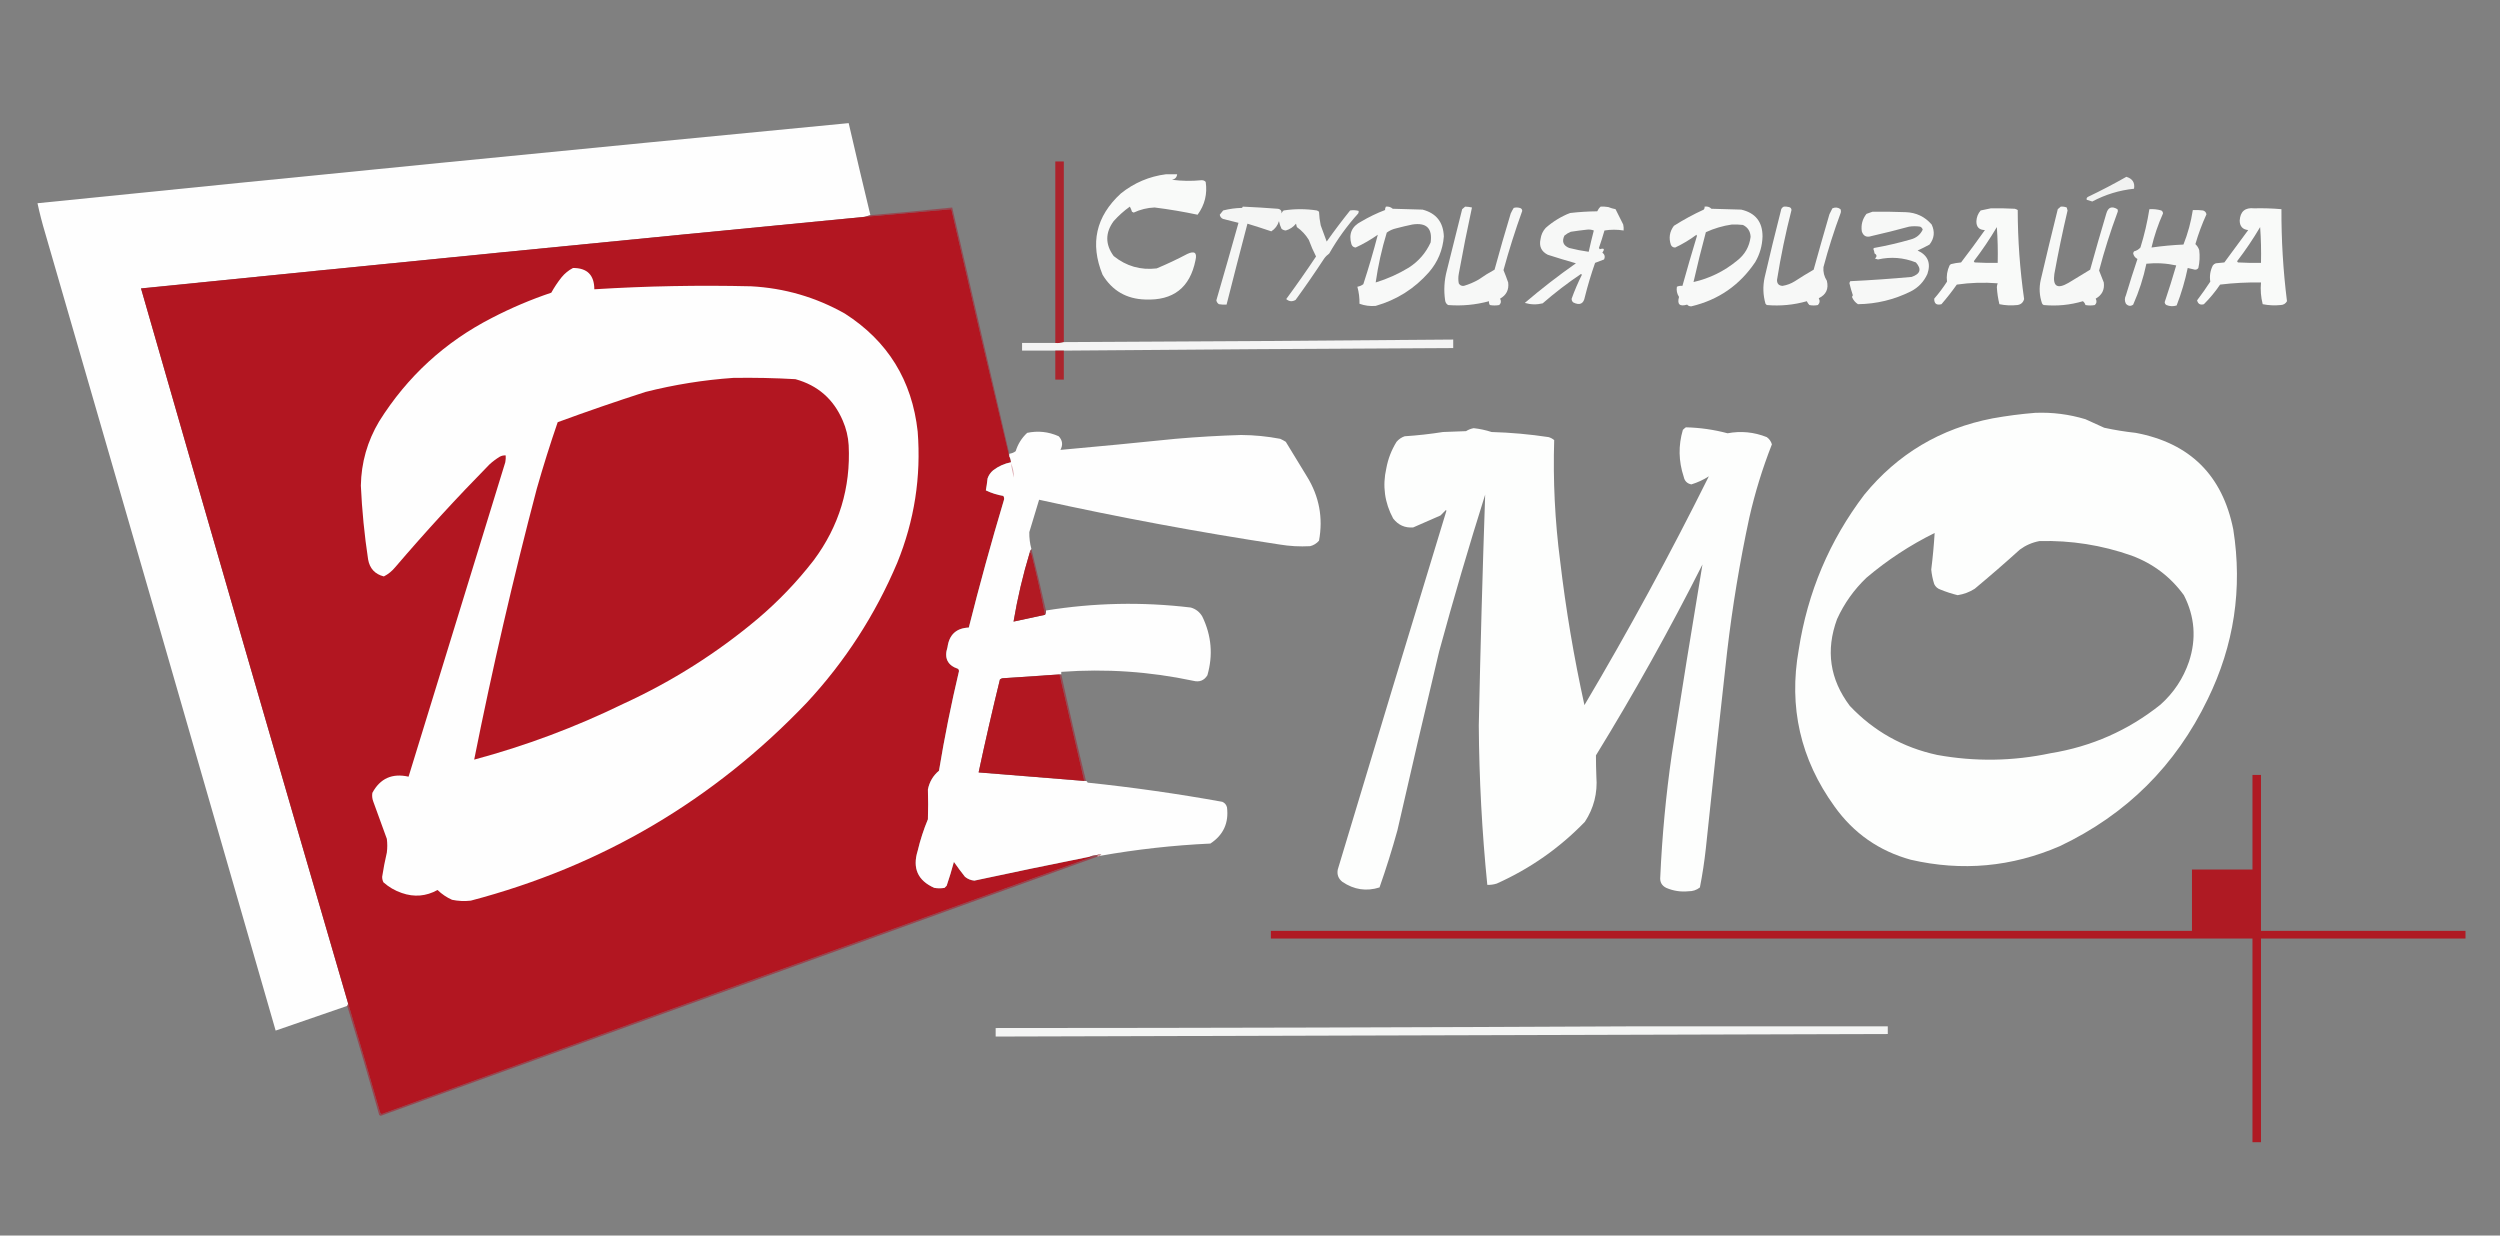
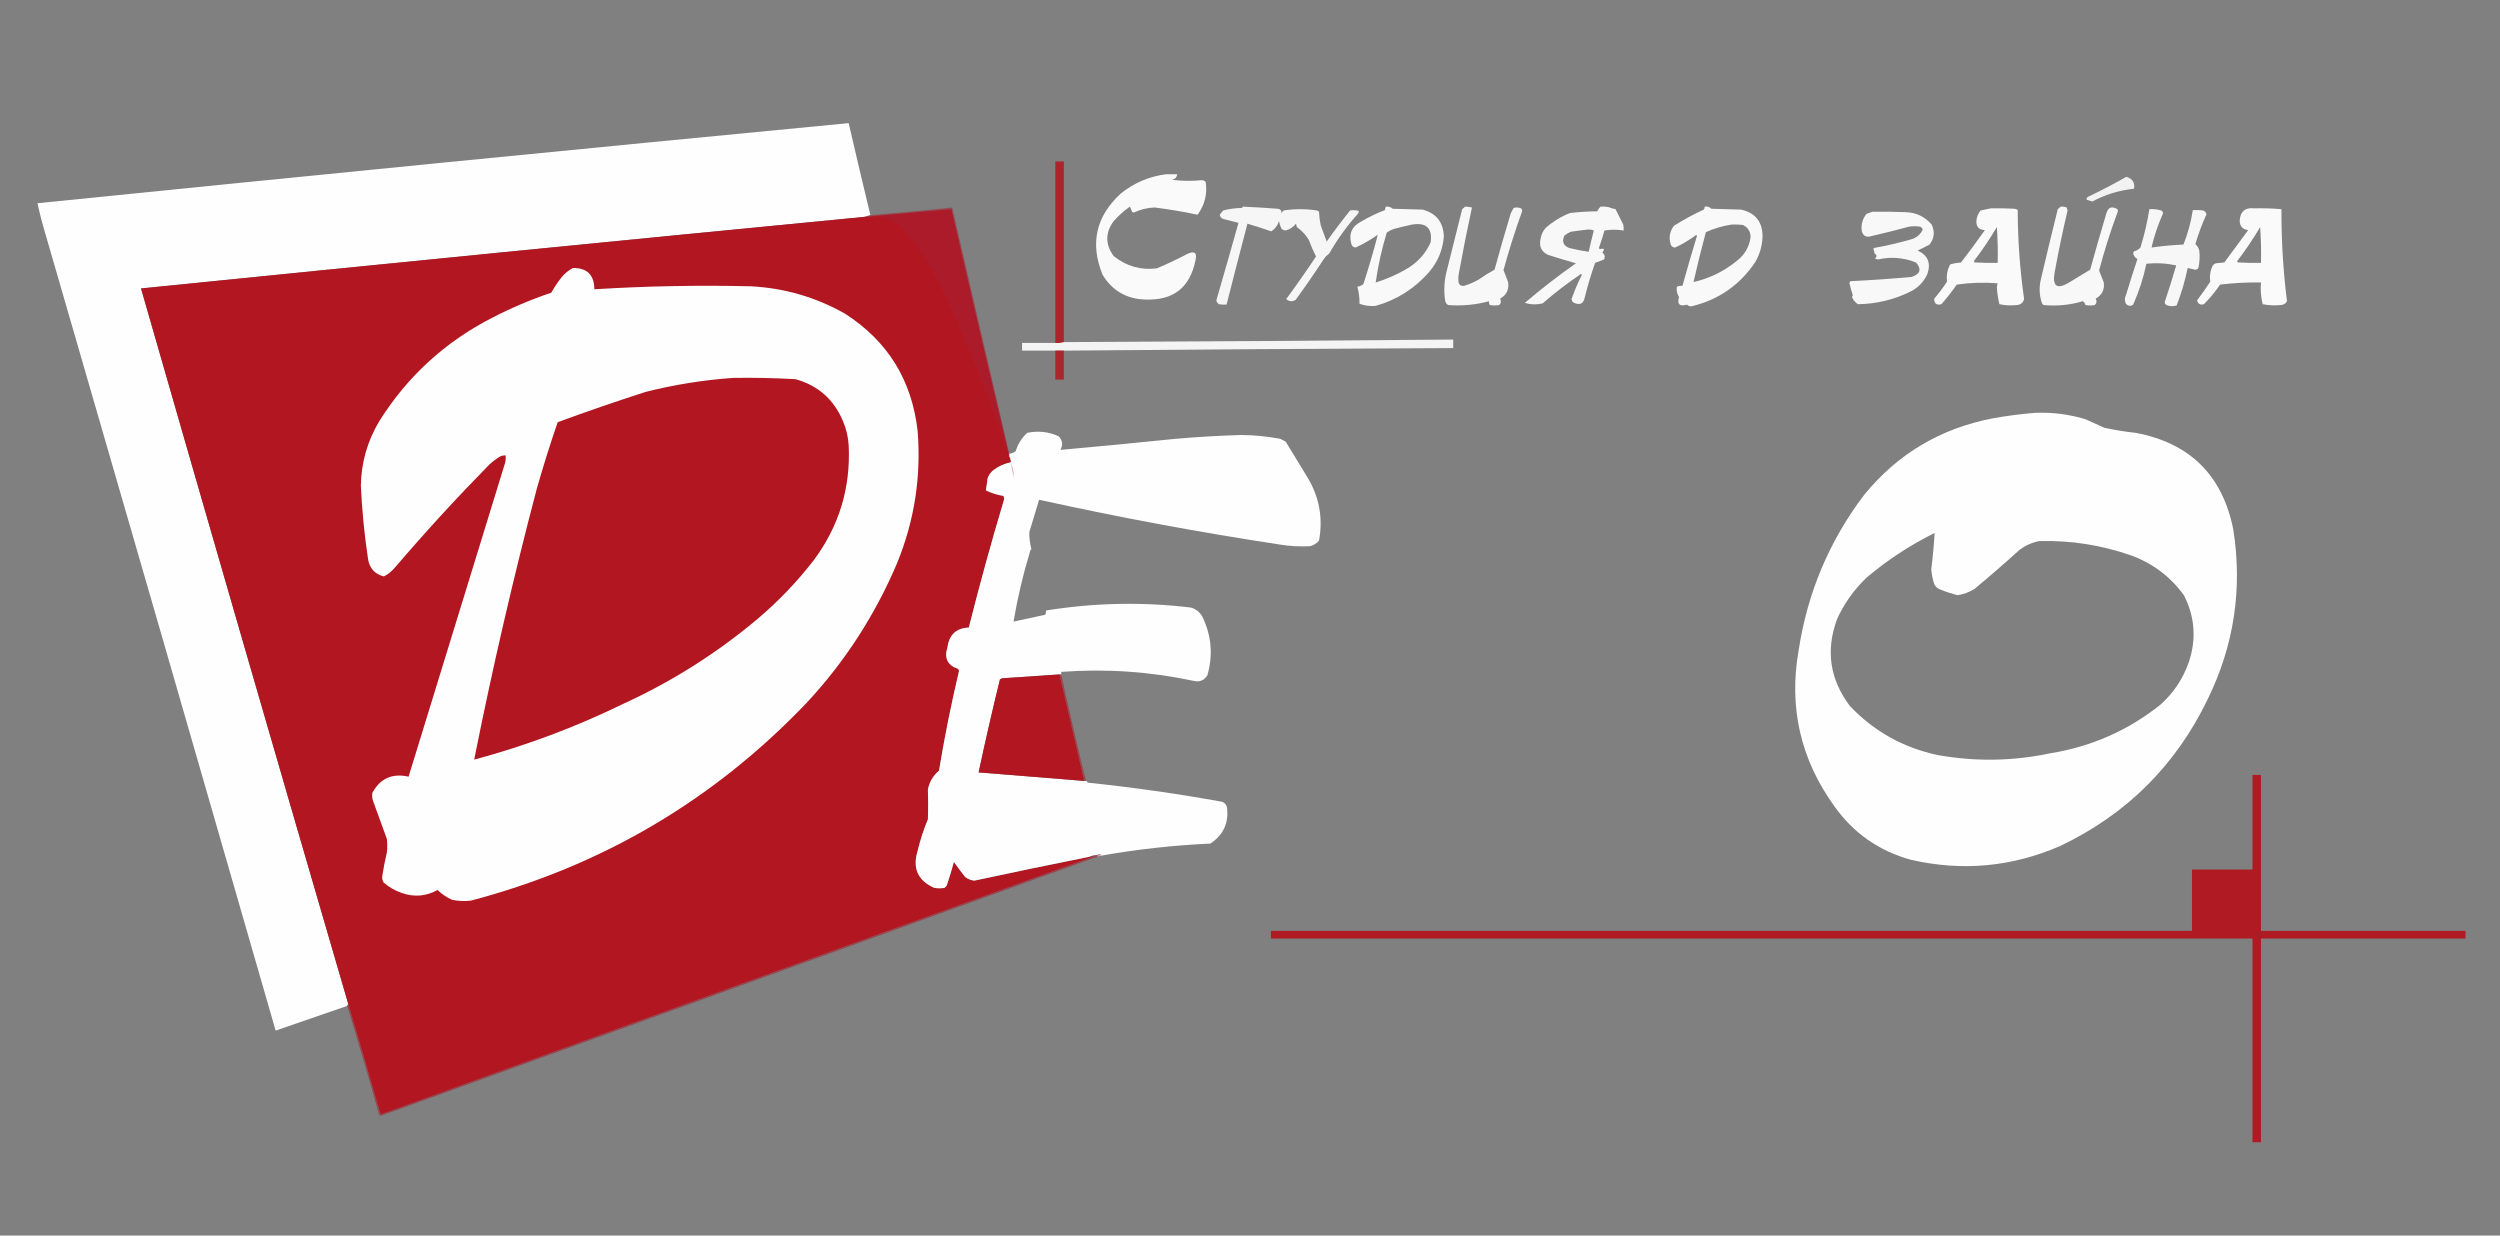
<svg xmlns="http://www.w3.org/2000/svg" version="1.1" width="2934px" height="1450px" style="shape-rendering:geometricPrecision; text-rendering:geometricPrecision; image-rendering:optimizeQuality; fill-rule:evenodd; clip-rule:evenodd">
  <rect width="100%" height="100%" fill="#808080" stroke="none" />
  <g>
    <path style="opacity:0.995" fill="#fefefe" d="M 1021.5,252.5 C 1019.17,253.167 1016.83,253.833 1014.5,254.5C 731.44,281.906 448.44,309.906 165.5,338.5C 245.922,618.422 326.922,898.088 408.5,1177.5C 408.443,1178.61 408.11,1179.61 407.5,1180.5C 379.485,1190.18 351.485,1199.84 323.5,1209.5C 233.648,897.429 143.482,585.429 53,273.5C 49.51,261.871 46.51,250.204 44,238.5C 361.365,206.316 678.698,174.983 996,144.5C 1004.32,180.584 1012.82,216.584 1021.5,252.5 Z" />
  </g>
  <g>
    <path style="opacity:0.874" fill="#b21621" d="M 1248.5,401.5 C 1245.38,402.479 1242.04,402.813 1238.5,402.5C 1238.5,331.5 1238.5,260.5 1238.5,189.5C 1241.83,189.5 1245.17,189.5 1248.5,189.5C 1248.5,260.167 1248.5,330.833 1248.5,401.5 Z" />
  </g>
  <g>
    <path style="opacity:0.96" fill="#fefffe" d="M 1368.5,204.5 C 1372.83,204.5 1377.17,204.5 1381.5,204.5C 1381.13,208.043 1379.13,210.21 1375.5,211C 1386.99,212.482 1398.49,212.648 1410,211.5C 1412.03,211.354 1413.7,212.02 1415,213.5C 1417.1,227.608 1413.93,240.441 1405.5,252C 1388.81,248.453 1371.97,245.62 1355,243.5C 1346.47,243.841 1338.3,245.841 1330.5,249.5C 1329.83,249.167 1329.17,248.833 1328.5,248.5C 1327.85,246.376 1327.02,244.376 1326,242.5C 1319.07,247.425 1312.74,253.092 1307,259.5C 1297,273.18 1297,286.846 1307,300.5C 1321.8,312.408 1338.63,317.242 1357.5,315C 1369.74,309.879 1381.74,304.213 1393.5,298C 1401.97,294.077 1405.14,296.577 1403,305.5C 1396.56,337.592 1376.89,352.925 1344,351.5C 1322.05,350.86 1305.38,341.194 1294,322.5C 1278.98,285.742 1286.15,253.909 1315.5,227C 1331.11,214.527 1348.77,207.027 1368.5,204.5 Z" />
  </g>
  <g>
    <path style="opacity:0.891" fill="#fefffe" d="M 2495.5,207.5 C 2502.69,209.657 2505.69,214.324 2504.5,221.5C 2487.21,223.309 2470.87,228.309 2455.5,236.5C 2453.29,235.894 2451.12,235.227 2449,234.5C 2448.49,233.004 2448.99,231.837 2450.5,231C 2465.91,223.632 2480.91,215.799 2495.5,207.5 Z" />
  </g>
  <g>
    <path style="opacity:0.928" fill="#fefffe" d="M 1458.5,242.5 C 1472.17,243.111 1485.83,243.945 1499.5,245C 1502.73,245.356 1504.23,247.19 1504,250.5C 1504.47,249.069 1505.3,247.903 1506.5,247C 1519.5,245 1532.5,245 1545.5,247C 1546.42,247.374 1547.25,247.874 1548,248.5C 1548.23,253.897 1548.89,259.231 1550,264.5C 1552.33,270.833 1554.67,277.167 1557,283.5C 1565.78,271.05 1574.95,258.883 1584.5,247C 1587.87,246.457 1591.2,246.624 1594.5,247.5C 1594.65,248.552 1594.48,249.552 1594,250.5C 1580.94,264.963 1569.61,280.63 1560,297.5C 1557.67,299.167 1555.67,301.167 1554,303.5C 1543.22,319.942 1532.06,336.109 1520.5,352C 1516.55,354.273 1512.88,353.94 1509.5,351C 1521.56,334.61 1533.22,317.943 1544.5,301C 1541.3,294.764 1538.47,288.264 1536,281.5C 1532.38,275.544 1527.71,270.544 1522,266.5C 1521.67,265.167 1521.33,263.833 1521,262.5C 1517.8,266.43 1513.8,269.097 1509,270.5C 1507.1,270.385 1505.44,269.718 1504,268.5C 1502.6,265.637 1501.6,262.637 1501,259.5C 1499.43,264.669 1496.43,268.669 1492,271.5C 1482.69,268.34 1473.35,265.34 1464,262.5C 1455.67,294.143 1447.51,325.81 1439.5,357.5C 1436.48,357.665 1433.48,357.498 1430.5,357C 1428.88,355.883 1427.88,354.383 1427.5,352.5C 1436.32,322.206 1444.99,291.873 1453.5,261.5C 1447.51,260.047 1441.51,258.547 1435.5,257C 1433.29,256.064 1431.96,254.398 1431.5,252C 1432.83,250.333 1434.17,248.667 1435.5,247C 1442.7,245.138 1450.04,244.138 1457.5,244C 1458.06,243.617 1458.39,243.117 1458.5,242.5 Z" />
  </g>
  <g>
    <path style="opacity:0.947" fill="#fefffe" d="M 1626.5,242.5 C 1629.56,242.144 1632.23,242.977 1634.5,245C 1646.17,245.333 1657.83,245.667 1669.5,246C 1685.54,250.197 1693.87,260.697 1694.5,277.5C 1693.24,293.45 1687.41,307.45 1677,319.5C 1660.07,338.749 1639.24,351.916 1614.5,359C 1607.97,359.558 1601.63,358.725 1595.5,356.5C 1595.64,349.739 1594.81,343.072 1593,336.5C 1595.63,336.072 1597.96,335.072 1600,333.5C 1606.31,314.245 1611.98,294.912 1617,275.5C 1608.76,281.284 1600.1,286.284 1591,290.5C 1588.46,290.3 1586.8,288.967 1586,286.5C 1582.58,274.508 1586.41,265.675 1597.5,260C 1606.5,254.666 1615.83,250.166 1625.5,246.5C 1625.43,245.041 1625.77,243.708 1626.5,242.5 Z M 1657.5,263.5 C 1674.1,260.933 1681.27,267.933 1679,284.5C 1673.4,296.772 1664.9,306.605 1653.5,314C 1641.24,321.463 1628.24,327.296 1614.5,331.5C 1617.29,311.835 1621.62,292.335 1627.5,273C 1630.73,270.581 1634.4,268.914 1638.5,268C 1644.93,266.308 1651.26,264.808 1657.5,263.5 Z" />
  </g>
  <g>
    <path style="opacity:0.94" fill="#fefffe" d="M 1719.5,242.5 C 1722.21,242.575 1724.87,242.908 1727.5,243.5C 1721.89,269.384 1716.72,295.384 1712,321.5C 1711.33,325.167 1711.33,328.833 1712,332.5C 1713.3,334.815 1715.3,335.815 1718,335.5C 1724.09,333.706 1729.93,331.206 1735.5,328C 1741.41,323.791 1747.58,319.958 1754,316.5C 1760.02,294.421 1766.35,272.421 1773,250.5C 1774.04,248.254 1775.21,246.087 1776.5,244C 1778.83,243.333 1781.17,243.333 1783.5,244C 1785.41,244.408 1786.41,245.575 1786.5,247.5C 1778.26,270.385 1770.93,293.551 1764.5,317C 1766.47,321.778 1768.31,326.612 1770,331.5C 1771.08,340.003 1767.92,346.336 1760.5,350.5C 1762.04,353.291 1761.71,355.791 1759.5,358C 1755.83,358.667 1752.17,358.667 1748.5,358C 1747.62,356.644 1747.29,355.144 1747.5,353.5C 1731.77,357.771 1715.77,359.271 1699.5,358C 1697.46,356.764 1696.29,354.931 1696,352.5C 1694.26,340.734 1694.93,329.067 1698,317.5C 1704,293.5 1710,269.5 1716,245.5C 1717.15,244.364 1718.31,243.364 1719.5,242.5 Z" />
  </g>
  <g>
    <path style="opacity:0.943" fill="#fefffe" d="M 1878.5,242.5 C 1881.52,242.335 1884.52,242.502 1887.5,243C 1890.23,244.107 1893.06,244.941 1896,245.5C 1899,251.5 1902,257.5 1905,263.5C 1905.5,265.81 1905.66,268.143 1905.5,270.5C 1897.95,269.291 1890.45,269.291 1883,270.5C 1881.04,277.395 1878.87,284.228 1876.5,291C 1876.83,291.5 1877.17,292 1877.5,292.5C 1882.59,290.873 1883.59,292.206 1880.5,296.5C 1883.33,298.658 1884,301.324 1882.5,304.5C 1878.94,305.74 1875.44,307.073 1872,308.5C 1867.38,321.639 1863.38,334.972 1860,348.5C 1858.56,356.549 1854.06,358.716 1846.5,355C 1845.06,353.874 1844.39,352.374 1844.5,350.5C 1847.94,340.955 1851.94,331.622 1856.5,322.5C 1856.17,322.167 1855.83,321.833 1855.5,321.5C 1839.79,332.042 1824.79,343.542 1810.5,356C 1803.5,357.726 1796.5,357.559 1789.5,355.5C 1808.79,339.044 1828.79,323.544 1849.5,309C 1838.45,305.873 1827.45,302.54 1816.5,299C 1808.88,295.167 1806.04,289.001 1808,280.5C 1808.66,275.518 1810.66,271.184 1814,267.5C 1822.45,260.023 1831.95,254.19 1842.5,250C 1853.11,248.763 1863.78,248.097 1874.5,248C 1875.49,245.833 1876.82,244 1878.5,242.5 Z M 1862.5,269.5 C 1865.25,269.187 1867.91,269.52 1870.5,270.5C 1868.34,278.8 1866.34,287.134 1864.5,295.5C 1856.75,294.431 1849.09,292.931 1841.5,291C 1834.61,288.149 1832.77,283.316 1836,276.5C 1838.25,274.623 1840.75,273.123 1843.5,272C 1849.95,271.012 1856.29,270.179 1862.5,269.5 Z" />
  </g>
  <g>
    <path style="opacity:0.949" fill="#fefffe" d="M 2000.5,242.5 C 2003.66,241.964 2006.33,242.797 2008.5,245C 2020.17,245.333 2031.83,245.667 2043.5,246C 2060.18,249.852 2068.52,260.352 2068.5,277.5C 2068.21,288.207 2065.38,298.207 2060,307.5C 2041.89,334.579 2016.89,351.913 1985,359.5C 1982.97,359.646 1981.3,358.98 1980,357.5C 1971.23,360.111 1968.06,357.111 1970.5,348.5C 1968.1,344.799 1967.26,340.799 1968,336.5C 1970.04,335.577 1972.21,335.244 1974.5,335.5C 1979.93,315.958 1985.59,296.458 1991.5,277C 1991.33,276.5 1991.17,276 1991,275.5C 1983.15,281.356 1974.82,286.356 1966,290.5C 1963.69,290.516 1962.03,289.516 1961,287.5C 1958.22,279.334 1959.39,271.834 1964.5,265C 1975.72,257.89 1987.39,251.556 1999.5,246C 2000.34,244.989 2000.67,243.822 2000.5,242.5 Z M 2032.5,263.5 C 2036.85,263.334 2041.18,263.501 2045.5,264C 2051.24,266.795 2054.24,271.462 2054.5,278C 2053.05,289.557 2047.72,298.891 2038.5,306C 2023.45,318.361 2006.45,326.694 1987.5,331C 1991.93,311.438 1996.77,291.938 2002,272.5C 2011.84,268.003 2022.01,265.003 2032.5,263.5 Z" />
  </g>
  <g>
-     <path style="opacity:0.942" fill="#fefffe" d="M 2093.5,242.5 C 2095.53,242.338 2097.53,242.505 2099.5,243C 2101.41,243.408 2102.41,244.575 2102.5,246.5C 2095.55,273.572 2089.89,300.905 2085.5,328.5C 2085.43,332.927 2087.59,335.261 2092,335.5C 2097.19,334.657 2102.02,332.824 2106.5,330C 2113.7,325.302 2121.03,320.802 2128.5,316.5C 2134.51,294.789 2140.68,273.122 2147,251.5C 2148.17,249.167 2149.33,246.833 2150.5,244.5C 2153.94,242.994 2157.11,243.327 2160,245.5C 2160.67,247.167 2160.67,248.833 2160,250.5C 2152.33,271.182 2145.66,292.182 2140,313.5C 2139.52,319.225 2140.85,324.558 2144,329.5C 2146.32,339.012 2143.16,345.845 2134.5,350C 2136.08,352.957 2135.74,355.624 2133.5,358C 2130.17,358.667 2126.83,358.667 2123.5,358C 2122.23,356.693 2121.23,355.193 2120.5,353.5C 2105.12,357.88 2089.46,359.38 2073.5,358C 2073,357.5 2072.5,357 2072,356.5C 2069.05,346.272 2068.72,335.939 2071,325.5C 2077.02,299.426 2083.35,273.426 2090,247.5C 2090.26,245.093 2091.42,243.427 2093.5,242.5 Z" />
-   </g>
+     </g>
  <g>
    <path style="opacity:0.94" fill="#fefffe" d="M 2418.5,242.5 C 2420.92,242.292 2423.25,242.626 2425.5,243.5C 2425.83,244.667 2426.17,245.833 2426.5,247C 2420.69,271.698 2415.53,296.532 2411,321.5C 2408.95,336.075 2414.45,339.575 2427.5,332C 2436,326.833 2444.5,321.667 2453,316.5C 2459.13,294.452 2465.46,272.452 2472,250.5C 2474.09,243.238 2478.42,241.572 2485,245.5C 2485.67,246.833 2485.67,248.167 2485,249.5C 2476.72,271.829 2469.56,294.496 2463.5,317.5C 2465.43,322.127 2467.26,326.794 2469,331.5C 2470.09,339.994 2466.92,346.327 2459.5,350.5C 2461.04,353.291 2460.71,355.791 2458.5,358C 2454.83,358.667 2451.17,358.667 2447.5,358C 2446.95,356.155 2445.95,354.655 2444.5,353.5C 2429.47,357.962 2414.14,359.462 2398.5,358C 2397.57,357.612 2396.91,356.945 2396.5,356C 2393.41,346.97 2392.91,337.804 2395,328.5C 2401.46,300.788 2408.13,273.122 2415,245.5C 2416.15,244.364 2417.31,243.364 2418.5,242.5 Z" />
  </g>
  <g>
    <path style="opacity:0.959" fill="#fefffe" d="M 2336.5,244.5 C 2345.84,244.334 2355.17,244.5 2364.5,245C 2365.77,245.309 2366.93,245.809 2368,246.5C 2368.06,281.525 2370.56,316.358 2375.5,351C 2374.37,355.13 2371.7,357.464 2367.5,358C 2360.44,358.788 2353.44,358.455 2346.5,357C 2344.9,350.476 2343.9,343.809 2343.5,337C 2343.6,335.439 2343.94,333.939 2344.5,332.5C 2328.42,331.188 2312.42,331.688 2296.5,334C 2290.88,341.953 2284.88,349.62 2278.5,357C 2272.7,358.526 2269.87,356.359 2270,350.5C 2275.49,344.191 2280.49,337.524 2285,330.5C 2284.17,323.949 2285.17,317.615 2288,311.5C 2288.5,311 2289,310.5 2289.5,310C 2293.44,309.007 2297.44,308.34 2301.5,308C 2311.08,295.511 2320.41,282.845 2329.5,270C 2322.68,269.894 2319.35,266.394 2319.5,259.5C 2319.76,254.75 2321.43,250.583 2324.5,247C 2328.64,246.161 2332.64,245.327 2336.5,244.5 Z M 2343.5,266.5 C 2344.5,280.323 2344.83,294.323 2344.5,308.5C 2335.49,308.666 2326.49,308.5 2317.5,308C 2317.04,307.586 2316.71,307.086 2316.5,306.5C 2326.31,293.695 2335.31,280.362 2343.5,266.5 Z" />
  </g>
  <g>
    <path style="opacity:0.959" fill="#fefffe" d="M 2645.5,244.5 C 2656.21,244.237 2666.87,244.57 2677.5,245.5C 2677.35,281.681 2679.51,317.681 2684,353.5C 2682.41,356.383 2679.91,357.883 2676.5,358C 2669.45,358.73 2662.45,358.397 2655.5,357C 2653.37,348.602 2652.7,340.102 2653.5,331.5C 2637.43,331.233 2621.43,332.067 2605.5,334C 2599.92,342.249 2593.59,349.916 2586.5,357C 2582.27,358.267 2579.6,356.767 2578.5,352.5C 2583.9,345.382 2589.07,338.048 2594,330.5C 2592.94,323.908 2593.94,317.575 2597,311.5C 2597.9,310.299 2599.07,309.465 2600.5,309C 2603.83,308.667 2607.17,308.333 2610.5,308C 2619.83,295.333 2629.17,282.667 2638.5,270C 2631.99,269.347 2628.65,265.68 2628.5,259C 2629.15,248.173 2634.82,243.34 2645.5,244.5 Z M 2652.5,266.5 C 2653.5,280.323 2653.83,294.323 2653.5,308.5C 2644.49,308.666 2635.49,308.5 2626.5,308C 2626.04,307.586 2625.71,307.086 2625.5,306.5C 2635.33,293.677 2644.33,280.344 2652.5,266.5 Z" />
  </g>
  <g>
    <path style="opacity:1" fill="#b21621" d="M 1184.5,535.5 C 1185.61,537.599 1186.28,539.933 1186.5,542.5C 1178.77,544.029 1171.77,547.195 1165.5,552C 1162.47,554.559 1160.3,557.726 1159,561.5C 1158.49,566.282 1157.82,570.949 1157,575.5C 1163.48,578.66 1170.32,580.827 1177.5,582C 1178.58,583.726 1178.74,585.559 1178,587.5C 1163.24,636.873 1149.57,686.539 1137,736.5C 1122.33,737.164 1114,744.83 1112,759.5C 1107.83,772.326 1112,780.826 1124.5,785C 1125.06,785.725 1125.39,786.558 1125.5,787.5C 1116.32,826.246 1108.48,865.246 1102,904.5C 1095.1,910.292 1090.77,917.626 1089,926.5C 1089.36,938.155 1089.36,949.821 1089,961.5C 1084,973.501 1080,985.835 1077,998.5C 1070.65,1018.96 1077.15,1033.46 1096.5,1042C 1100.5,1042.67 1104.5,1042.67 1108.5,1042C 1109.33,1041.17 1110.17,1040.33 1111,1039.5C 1114.15,1030.25 1116.98,1020.92 1119.5,1011.5C 1123.64,1017.47 1127.97,1023.31 1132.5,1029C 1135.72,1031.61 1139.39,1033.11 1143.5,1033.5C 1188.43,1023.85 1233.43,1014.51 1278.5,1005.5C 1281.1,1005.72 1281.1,1006.22 1278.5,1007C 1001.58,1106.97 724.746,1207.14 448,1307.5C 447.055,1307.09 446.388,1306.43 446,1305.5C 433.677,1262.67 421.177,1220 408.5,1177.5C 326.922,898.088 245.922,618.422 165.5,338.5C 448.44,309.906 731.44,281.906 1014.5,254.5C 1048.5,251.5 1082.5,248.5 1116.5,245.5C 1138.75,342.381 1161.42,439.047 1184.5,535.5 Z" />
  </g>
  <g>
    <path style="opacity:0.937" fill="#fefffe" d="M 2522.5,245.5 C 2527.27,245.191 2531.93,245.691 2536.5,247C 2537.8,247.804 2538.47,248.971 2538.5,250.5C 2532.68,263.467 2528.18,276.801 2525,290.5C 2537.39,288.726 2549.89,287.559 2562.5,287C 2567.69,273.918 2571.36,260.418 2573.5,246.5C 2577.51,246.334 2581.51,246.501 2585.5,247C 2587.74,247.734 2589.07,249.234 2589.5,251.5C 2584.33,262.849 2579.99,274.516 2576.5,286.5C 2578.59,288.428 2580.09,290.761 2581,293.5C 2581.88,300.582 2581.55,307.582 2580,314.5C 2579.04,315.894 2577.71,316.561 2576,316.5C 2573.18,315.725 2570.34,315.058 2567.5,314.5C 2564.38,329.521 2560.05,344.187 2554.5,358.5C 2550.45,359.773 2546.45,359.606 2542.5,358C 2541.2,357.196 2540.53,356.029 2540.5,354.5C 2545.34,340.159 2549.84,325.826 2554,311.5C 2542.41,308.973 2530.74,308.306 2519,309.5C 2515.53,326.075 2510.36,342.075 2503.5,357.5C 2500.59,359.694 2497.76,359.361 2495,356.5C 2493.31,353.227 2493.31,349.893 2495,346.5C 2499.27,332.234 2503.77,318.067 2508.5,304C 2505.87,302.544 2504.21,300.377 2503.5,297.5C 2503.61,296.558 2503.94,295.725 2504.5,295C 2507.51,294.232 2510.01,292.732 2512,290.5C 2516.61,275.714 2520.11,260.714 2522.5,245.5 Z" />
  </g>
  <g>
    <path style="opacity:0.945" fill="#fefffe" d="M 2197.5,248.5 C 2210.5,248.333 2223.5,248.5 2236.5,249C 2248.86,249.429 2259.02,254.263 2267,263.5C 2270.96,271.937 2270.13,279.77 2264.5,287C 2259.92,289.525 2255.25,291.859 2250.5,294C 2262.53,299.548 2266.37,308.714 2262,321.5C 2257.89,330.61 2251.39,337.444 2242.5,342C 2222.97,351.717 2202.3,356.717 2180.5,357C 2177.25,354.919 2174.92,352.086 2173.5,348.5C 2173.83,347.833 2174.17,347.167 2174.5,346.5C 2172.97,341.897 2171.63,337.231 2170.5,332.5C 2170.61,331.558 2170.94,330.725 2171.5,330C 2195.54,328.85 2219.54,327.183 2243.5,325C 2253.79,321.495 2255.45,315.829 2248.5,308C 2234.05,302.253 2219.22,301.086 2204,304.5C 2202.83,304.167 2201.67,303.833 2200.5,303.5C 2202.98,301.031 2202.81,299.031 2200,297.5C 2199.75,295.567 2199.25,293.734 2198.5,292C 2198.83,291.667 2199.17,291.333 2199.5,291C 2214.01,288.415 2228.34,285.082 2242.5,281C 2249.02,279.262 2253.69,275.428 2256.5,269.5C 2256.03,267.866 2255.03,266.7 2253.5,266C 2249.17,265.333 2244.83,265.333 2240.5,266C 2225.9,269.984 2211.23,273.651 2196.5,277C 2190.66,278.992 2186.83,277.158 2185,271.5C 2183.93,263.857 2185.76,257.024 2190.5,251C 2192.93,250.098 2195.26,249.264 2197.5,248.5 Z" />
  </g>
  <g>
    <path style="opacity:1" fill="#fefefe" d="M 672.5,314.5 C 689.117,314.45 697.45,322.784 697.5,339.5C 758.773,335.707 820.106,334.54 881.5,336C 920.752,338.109 957.418,348.776 991.5,368C 1041.92,400.277 1070.42,446.444 1077,506.5C 1081.13,559.707 1073.13,611.04 1053,660.5C 1027.17,721.535 991.839,776.202 947,824.5C 837.86,939.021 706.36,1016.52 552.5,1057C 545.101,1057.85 537.767,1057.51 530.5,1056C 524.176,1053.17 518.509,1049.34 513.5,1044.5C 500.064,1051.94 486.064,1053.1 471.5,1048C 463.464,1045.24 456.297,1041.07 450,1035.5C 448.994,1033.47 448.494,1031.3 448.5,1029C 449.956,1019.43 451.79,1009.93 454,1000.5C 454.667,995.167 454.667,989.833 454,984.5C 448.673,969.843 443.34,955.177 438,940.5C 436.787,937.232 436.454,933.899 437,930.5C 446.143,913.52 460.31,907.187 479.5,911.5C 517.218,788.51 555.051,665.51 593,542.5C 593.497,539.854 593.664,537.187 593.5,534.5C 591.011,534.298 588.677,534.798 586.5,536C 582.217,538.615 578.217,541.615 574.5,545C 536.193,583.967 499.359,624.134 464,665.5C 460.165,670.187 455.665,673.854 450.5,676.5C 440.06,673.89 433.893,667.223 432,656.5C 427.665,627.818 424.832,598.985 423.5,570C 423.962,542.945 431.129,517.778 445,494.5C 477.996,441.838 522.163,401.338 577.5,373C 599.915,361.375 623.082,351.542 647,343.5C 650.493,337.186 654.493,331.186 659,325.5C 662.819,320.833 667.319,317.166 672.5,314.5 Z" />
  </g>
  <g>
-     <path style="opacity:0.567" fill="#a62031" d="M 1184.5,532.5 C 1184.5,533.5 1184.5,534.5 1184.5,535.5C 1161.42,439.047 1138.75,342.381 1116.5,245.5C 1082.5,248.5 1048.5,251.5 1014.5,254.5C 1016.83,253.833 1019.17,253.167 1021.5,252.5C 1053.54,249.896 1085.54,246.896 1117.5,243.5C 1139.71,339.862 1162.04,436.196 1184.5,532.5 Z" />
+     <path style="opacity:0.567" fill="#a62031" d="M 1184.5,532.5 C 1184.5,533.5 1184.5,534.5 1184.5,535.5C 1082.5,248.5 1048.5,251.5 1014.5,254.5C 1016.83,253.833 1019.17,253.167 1021.5,252.5C 1053.54,249.896 1085.54,246.896 1117.5,243.5C 1139.71,339.862 1162.04,436.196 1184.5,532.5 Z" />
  </g>
  <g>
    <path style="opacity:0.919" fill="#fefefe" d="M 1248.5,411.5 C 1245.17,411.5 1241.83,411.5 1238.5,411.5C 1225.5,411.5 1212.5,411.5 1199.5,411.5C 1199.5,408.5 1199.5,405.5 1199.5,402.5C 1212.5,402.5 1225.5,402.5 1238.5,402.5C 1242.04,402.813 1245.38,402.479 1248.5,401.5C 1400.84,400.853 1553.17,399.853 1705.5,398.5C 1705.5,401.833 1705.5,405.167 1705.5,408.5C 1553.16,409.196 1400.83,410.196 1248.5,411.5 Z" />
  </g>
  <g>
    <path style="opacity:0.862" fill="#b11620" d="M 1238.5,411.5 C 1241.83,411.5 1245.17,411.5 1248.5,411.5C 1248.5,422.833 1248.5,434.167 1248.5,445.5C 1245.17,445.5 1241.83,445.5 1238.5,445.5C 1238.5,434.167 1238.5,422.833 1238.5,411.5 Z" />
  </g>
  <g>
    <path style="opacity:1" fill="#b21621" d="M 860.5,443.5 C 884.858,443.119 909.192,443.619 933.5,445C 959.733,452.228 978.233,468.394 989,493.5C 993.063,502.75 995.396,512.417 996,522.5C 998.466,572.433 984.799,617.433 955,657.5C 935.609,682.56 913.775,705.394 889.5,726C 841.564,766.33 788.898,799.663 731.5,826C 675.286,853.438 616.953,875.271 556.5,891.5C 577.799,784.768 602.299,678.768 630,573.5C 637.449,547.317 645.616,521.317 654.5,495.5C 688.584,482.972 722.917,471.139 757.5,460C 791.48,451.409 825.813,445.909 860.5,443.5 Z" />
  </g>
  <g>
    <path style="opacity:0.99" fill="#fefffe" d="M 2388.5,484.5 C 2408.61,483.697 2428.28,486.197 2447.5,492C 2454.85,495.369 2462.19,498.702 2469.5,502C 2481.72,504.654 2494.05,506.654 2506.5,508C 2570.16,519.997 2608.33,557.83 2621,621.5C 2631.92,690.962 2621.92,757.295 2591,820.5C 2553.42,898.415 2495.59,955.915 2417.5,993C 2360.94,1017.51 2302.6,1022.84 2242.5,1009C 2205.22,998.703 2175.39,977.869 2153,946.5C 2112.99,891.131 2098.99,829.798 2111,762.5C 2121.4,695.074 2147.07,634.408 2188,580.5C 2227.21,532.628 2277.38,502.795 2338.5,491C 2355.21,487.995 2371.88,485.829 2388.5,484.5 Z M 2270.5,625.5 C 2269.63,639.872 2268.3,654.205 2266.5,668.5C 2267.07,674.296 2268.23,679.962 2270,685.5C 2271.56,688.728 2274.06,690.895 2277.5,692C 2284.01,694.669 2290.67,696.836 2297.5,698.5C 2304.71,697.39 2311.38,694.89 2317.5,691C 2335.46,676.04 2353.13,660.707 2370.5,645C 2377.38,639.927 2385.04,636.594 2393.5,635C 2430.54,634.053 2466.54,639.72 2501.5,652C 2526.77,661.365 2547.27,676.865 2563,698.5C 2575.83,723.606 2577.83,749.606 2569,776.5C 2562.24,796.258 2551.08,813.091 2535.5,827C 2497.67,857.187 2454.67,876.187 2406.5,884C 2362.22,893.387 2317.88,894.053 2273.5,886C 2233.2,877.278 2199.03,858.111 2171,828.5C 2147.44,797.282 2142.44,763.282 2156,726.5C 2164.39,708.109 2175.89,691.942 2190.5,678C 2215,657.247 2241.67,639.747 2270.5,625.5 Z" />
  </g>
  <g>
-     <path style="opacity:0.986" fill="#fefffe" d="M 1978.5,501.5 C 1995.1,501.887 2011.44,504.22 2027.5,508.5C 2043.17,505.54 2058.51,507.04 2073.5,513C 2076.51,515.166 2078.51,517.999 2079.5,521.5C 2068.5,549.482 2059.67,578.149 2053,607.5C 2041.85,659.416 2033.18,711.749 2027,764.5C 2018.34,841.465 2010,918.465 2002,995.5C 2000.32,1010.95 1997.99,1026.28 1995,1041.5C 1991.08,1044.59 1986.58,1046.09 1981.5,1046C 1972.48,1046.9 1963.81,1045.57 1955.5,1042C 1950.16,1039.35 1947.83,1035.01 1948.5,1029C 1950.66,980.947 1955.16,933.114 1962,885.5C 1973.63,811.052 1985.63,736.719 1998,662.5C 1959.38,739.104 1917.71,813.77 1873,886.5C 1873.01,894.815 1873.18,903.149 1873.5,911.5C 1875.01,930.792 1870.51,948.459 1860,964.5C 1830.21,995.278 1795.71,1019.44 1756.5,1037C 1752.91,1038.11 1749.25,1038.61 1745.5,1038.5C 1739.27,976.331 1735.94,913.998 1735.5,851.5C 1737.4,761.138 1739.9,670.805 1743,580.5C 1723.79,641.478 1705.79,702.811 1689,764.5C 1672.29,834.407 1655.95,904.407 1640,974.5C 1633.77,997.067 1626.77,1019.4 1619,1041.5C 1603.62,1046.36 1589.12,1044.19 1575.5,1035C 1570.71,1031.26 1568.88,1026.42 1570,1020.5C 1612.2,880.071 1654.7,739.738 1697.5,599.5C 1697.33,599.167 1697.17,598.833 1697,598.5C 1694.83,600.667 1692.67,602.833 1690.5,605C 1679.83,609.667 1669.17,614.333 1658.5,619C 1648.82,619.746 1640.99,616.246 1635,608.5C 1624.96,589.884 1622.29,570.217 1627,549.5C 1629.06,538.388 1633.06,528.055 1639,518.5C 1641.59,515.457 1644.76,513.29 1648.5,512C 1663.56,511.031 1678.56,509.364 1693.5,507C 1702.5,506.667 1711.5,506.333 1720.5,506C 1723.3,504.266 1726.3,503.099 1729.5,502.5C 1736.68,503.284 1743.68,504.784 1750.5,507C 1772.97,507.64 1795.3,509.64 1817.5,513C 1819.9,513.731 1822.07,514.898 1824,516.5C 1822.54,564.006 1824.87,611.339 1831,658.5C 1837.69,715.323 1847.19,771.656 1859.5,827.5C 1911.34,739.998 1960.01,650.498 2005.5,559C 1999.28,563.02 1992.45,566.187 1985,568.5C 1980.05,567.552 1977.05,564.552 1976,559.5C 1969.94,541.162 1969.6,522.829 1975,504.5C 1976.15,503.364 1977.31,502.364 1978.5,501.5 Z" />
-   </g>
+     </g>
  <g>
    <path style="opacity:0.993" fill="#fefefe" d="M 1210.5,644.5 C 1209.33,645.514 1208.66,646.847 1208.5,648.5C 1200.44,675.074 1194.11,702.074 1189.5,729.5C 1201.81,726.726 1214.15,724.059 1226.5,721.5C 1227.45,720.081 1227.78,718.415 1227.5,716.5C 1283.98,707.367 1340.65,706.2 1397.5,713C 1403.4,714.7 1407.9,718.2 1411,723.5C 1421.8,745.795 1423.8,768.795 1417,792.5C 1413.15,798.667 1407.65,800.834 1400.5,799C 1349.34,788.129 1297.68,784.629 1245.5,788.5C 1245.5,789.5 1245.5,790.5 1245.5,791.5C 1244.83,791.5 1244.17,791.5 1243.5,791.5C 1221.18,793.076 1198.85,794.576 1176.5,796C 1175.38,796.249 1174.38,796.749 1173.5,797.5C 1164.63,833.725 1156.3,870.059 1148.5,906.5C 1189.84,909.76 1231.17,913.093 1272.5,916.5C 1273.17,916.5 1273.83,916.5 1274.5,916.5C 1275.48,916.811 1276.14,917.478 1276.5,918.5C 1329.44,924.035 1382.11,931.535 1434.5,941C 1437.38,942.251 1439.21,944.417 1440,947.5C 1442.27,965.79 1435.77,979.957 1420.5,990C 1376.84,992.017 1333.51,996.851 1290.5,1004.5C 1290.92,1003.78 1291.58,1003.28 1292.5,1003C 1290.61,1002.22 1288.95,1002.39 1287.5,1003.5C 1284.27,1003.68 1281.27,1004.34 1278.5,1005.5C 1233.43,1014.51 1188.43,1023.85 1143.5,1033.5C 1139.39,1033.11 1135.72,1031.61 1132.5,1029C 1127.97,1023.31 1123.64,1017.47 1119.5,1011.5C 1116.98,1020.92 1114.15,1030.25 1111,1039.5C 1110.17,1040.33 1109.33,1041.17 1108.5,1042C 1104.5,1042.67 1100.5,1042.67 1096.5,1042C 1077.15,1033.46 1070.65,1018.96 1077,998.5C 1080,985.835 1084,973.501 1089,961.5C 1089.36,949.821 1089.36,938.155 1089,926.5C 1090.77,917.626 1095.1,910.292 1102,904.5C 1108.48,865.246 1116.32,826.246 1125.5,787.5C 1125.39,786.558 1125.06,785.725 1124.5,785C 1112,780.826 1107.83,772.326 1112,759.5C 1114,744.83 1122.33,737.164 1137,736.5C 1149.57,686.539 1163.24,636.873 1178,587.5C 1178.74,585.559 1178.58,583.726 1177.5,582C 1170.32,580.827 1163.48,578.66 1157,575.5C 1157.82,570.949 1158.49,566.282 1159,561.5C 1160.3,557.726 1162.47,554.559 1165.5,552C 1171.77,547.195 1178.77,544.029 1186.5,542.5C 1186.28,539.933 1185.61,537.599 1184.5,535.5C 1184.5,534.5 1184.5,533.5 1184.5,532.5C 1187.31,532.178 1189.81,531.178 1192,529.5C 1194.61,521.102 1199.11,513.936 1205.5,508C 1218.24,505.319 1230.57,506.653 1242.5,512C 1247.02,516.79 1247.68,522.123 1244.5,528C 1289.49,523.964 1334.49,519.631 1379.5,515C 1405.12,512.777 1430.79,511.277 1456.5,510.5C 1471.99,510.607 1487.32,512.107 1502.5,515C 1504.75,516.039 1506.91,517.206 1509,518.5C 1517.33,532.167 1525.67,545.833 1534,559.5C 1548.26,582.711 1552.92,607.711 1548,634.5C 1545.22,637.807 1541.72,639.974 1537.5,641C 1525.44,641.66 1513.44,640.993 1501.5,639C 1406.91,624.623 1312.91,607.123 1219.5,586.5C 1215.67,599.147 1211.84,611.814 1208,624.5C 1207.86,631.267 1208.69,637.934 1210.5,644.5 Z" />
  </g>
  <g>
    <path style="opacity:1" fill="#ddabb2" d="M 1186.5,543.5 C 1188.76,548.873 1189.92,554.54 1190,560.5C 1188.35,554.916 1187.19,549.249 1186.5,543.5 Z" />
  </g>
  <g>
-     <path style="opacity:1" fill="#b21a23" d="M 1208.5,648.5 C 1209.5,648.47 1210.16,648.97 1210.5,650C 1216.53,673.7 1221.87,697.533 1226.5,721.5C 1214.15,724.059 1201.81,726.726 1189.5,729.5C 1194.11,702.074 1200.44,675.074 1208.5,648.5 Z" />
-   </g>
+     </g>
  <g>
-     <path style="opacity:0.556" fill="#a62131" d="M 1210.5,644.5 C 1216.42,668.42 1222.08,692.42 1227.5,716.5C 1227.78,718.415 1227.45,720.081 1226.5,721.5C 1221.87,697.533 1216.53,673.7 1210.5,650C 1210.16,648.97 1209.5,648.47 1208.5,648.5C 1208.66,646.847 1209.33,645.514 1210.5,644.5 Z" />
-   </g>
+     </g>
  <g>
    <path style="opacity:1" fill="#b21721" d="M 1243.5,791.5 C 1253.06,833.196 1262.73,874.862 1272.5,916.5C 1231.17,913.093 1189.84,909.76 1148.5,906.5C 1156.3,870.059 1164.63,833.725 1173.5,797.5C 1174.38,796.749 1175.38,796.249 1176.5,796C 1198.85,794.576 1221.18,793.076 1243.5,791.5 Z" />
  </g>
  <g>
    <path style="opacity:0.556" fill="#a52030" d="M 1243.5,791.5 C 1244.17,791.5 1244.83,791.5 1245.5,791.5C 1254.7,833.298 1264.37,874.965 1274.5,916.5C 1273.83,916.5 1273.17,916.5 1272.5,916.5C 1262.73,874.862 1253.06,833.196 1243.5,791.5 Z" />
  </g>
  <g>
    <path style="opacity:0.961" fill="#b11620" d="M 2643.5,909.5 C 2646.83,909.5 2650.17,909.5 2653.5,909.5C 2653.5,970.5 2653.5,1031.5 2653.5,1092.5C 2733.5,1092.5 2813.5,1092.5 2893.5,1092.5C 2893.5,1095.5 2893.5,1098.5 2893.5,1101.5C 2813.5,1101.5 2733.5,1101.5 2653.5,1101.5C 2653.5,1181.17 2653.5,1260.83 2653.5,1340.5C 2650.17,1340.5 2646.83,1340.5 2643.5,1340.5C 2643.5,1260.83 2643.5,1181.17 2643.5,1101.5C 2259.5,1101.5 1875.5,1101.5 1491.5,1101.5C 1491.5,1098.5 1491.5,1095.5 1491.5,1092.5C 1851.83,1092.5 2212.17,1092.5 2572.5,1092.5C 2572.5,1068.5 2572.5,1044.5 2572.5,1020.5C 2596.17,1020.5 2619.83,1020.5 2643.5,1020.5C 2643.5,983.5 2643.5,946.5 2643.5,909.5 Z" />
  </g>
  <g>
    <path style="opacity:1" fill="#d99ca2" d="M 1287.5,1003.5 C 1288.95,1002.39 1290.61,1002.22 1292.5,1003C 1291.58,1003.28 1290.92,1003.78 1290.5,1004.5C 1289.61,1005.11 1288.61,1005.44 1287.5,1005.5C 1288.51,1004.6 1288.51,1003.94 1287.5,1003.5 Z" />
  </g>
  <g>
    <path style="opacity:0.604" fill="#a62030" d="M 1287.5,1003.5 C 1288.51,1003.94 1288.51,1004.6 1287.5,1005.5C 1007.32,1106.73 727.152,1208.06 447,1309.5C 446.228,1309.36 445.561,1309.02 445,1308.5C 432.964,1265.57 420.464,1222.91 407.5,1180.5C 408.11,1179.61 408.443,1178.61 408.5,1177.5C 421.177,1220 433.677,1262.67 446,1305.5C 446.388,1306.43 447.055,1307.09 448,1307.5C 724.746,1207.14 1001.58,1106.97 1278.5,1007C 1281.1,1006.22 1281.1,1005.72 1278.5,1005.5C 1281.27,1004.34 1284.27,1003.68 1287.5,1003.5 Z" />
  </g>
  <g>
-     <path style="opacity:0.918" fill="#fefffe" d="M 1918.5,1204.5 C 2017.5,1204.5 2116.5,1204.5 2215.5,1204.5C 2215.5,1207.5 2215.5,1210.5 2215.5,1213.5C 1866.5,1214.58 1517.5,1215.58 1168.5,1216.5C 1168.5,1213.17 1168.5,1209.83 1168.5,1206.5C 1418.67,1206.41 1668.67,1205.74 1918.5,1204.5 Z" />
-   </g>
+     </g>
</svg>